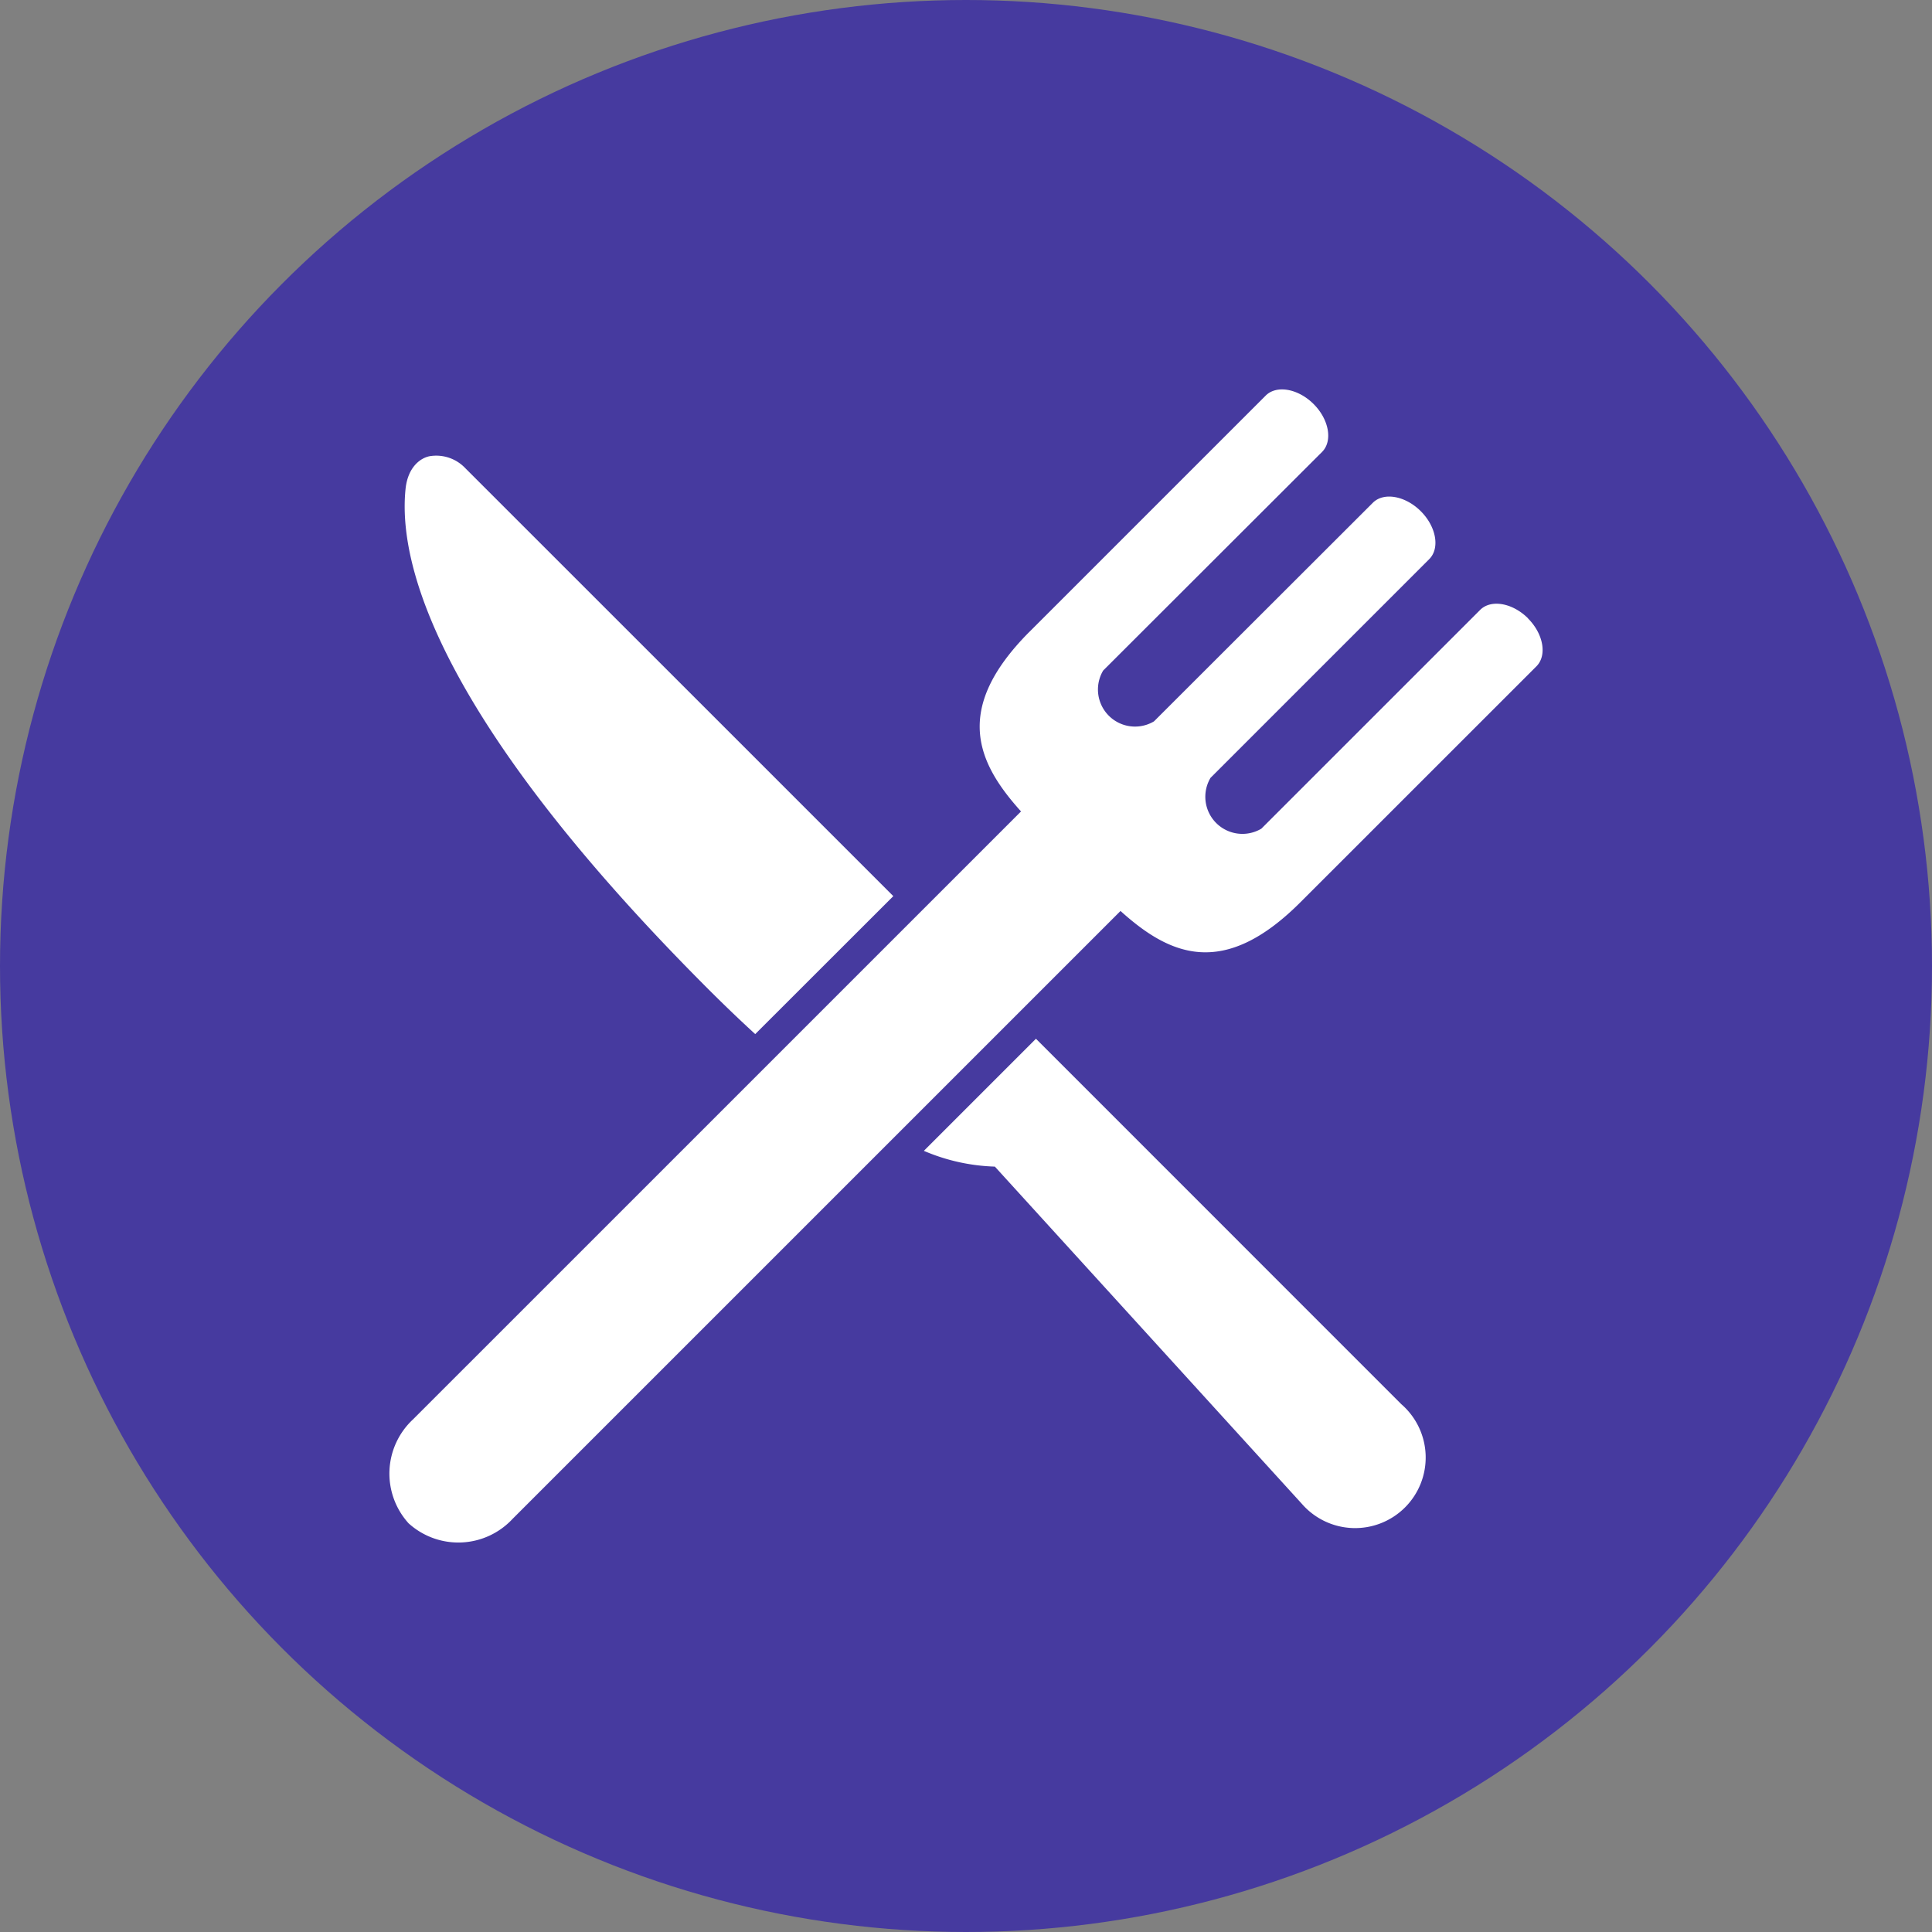
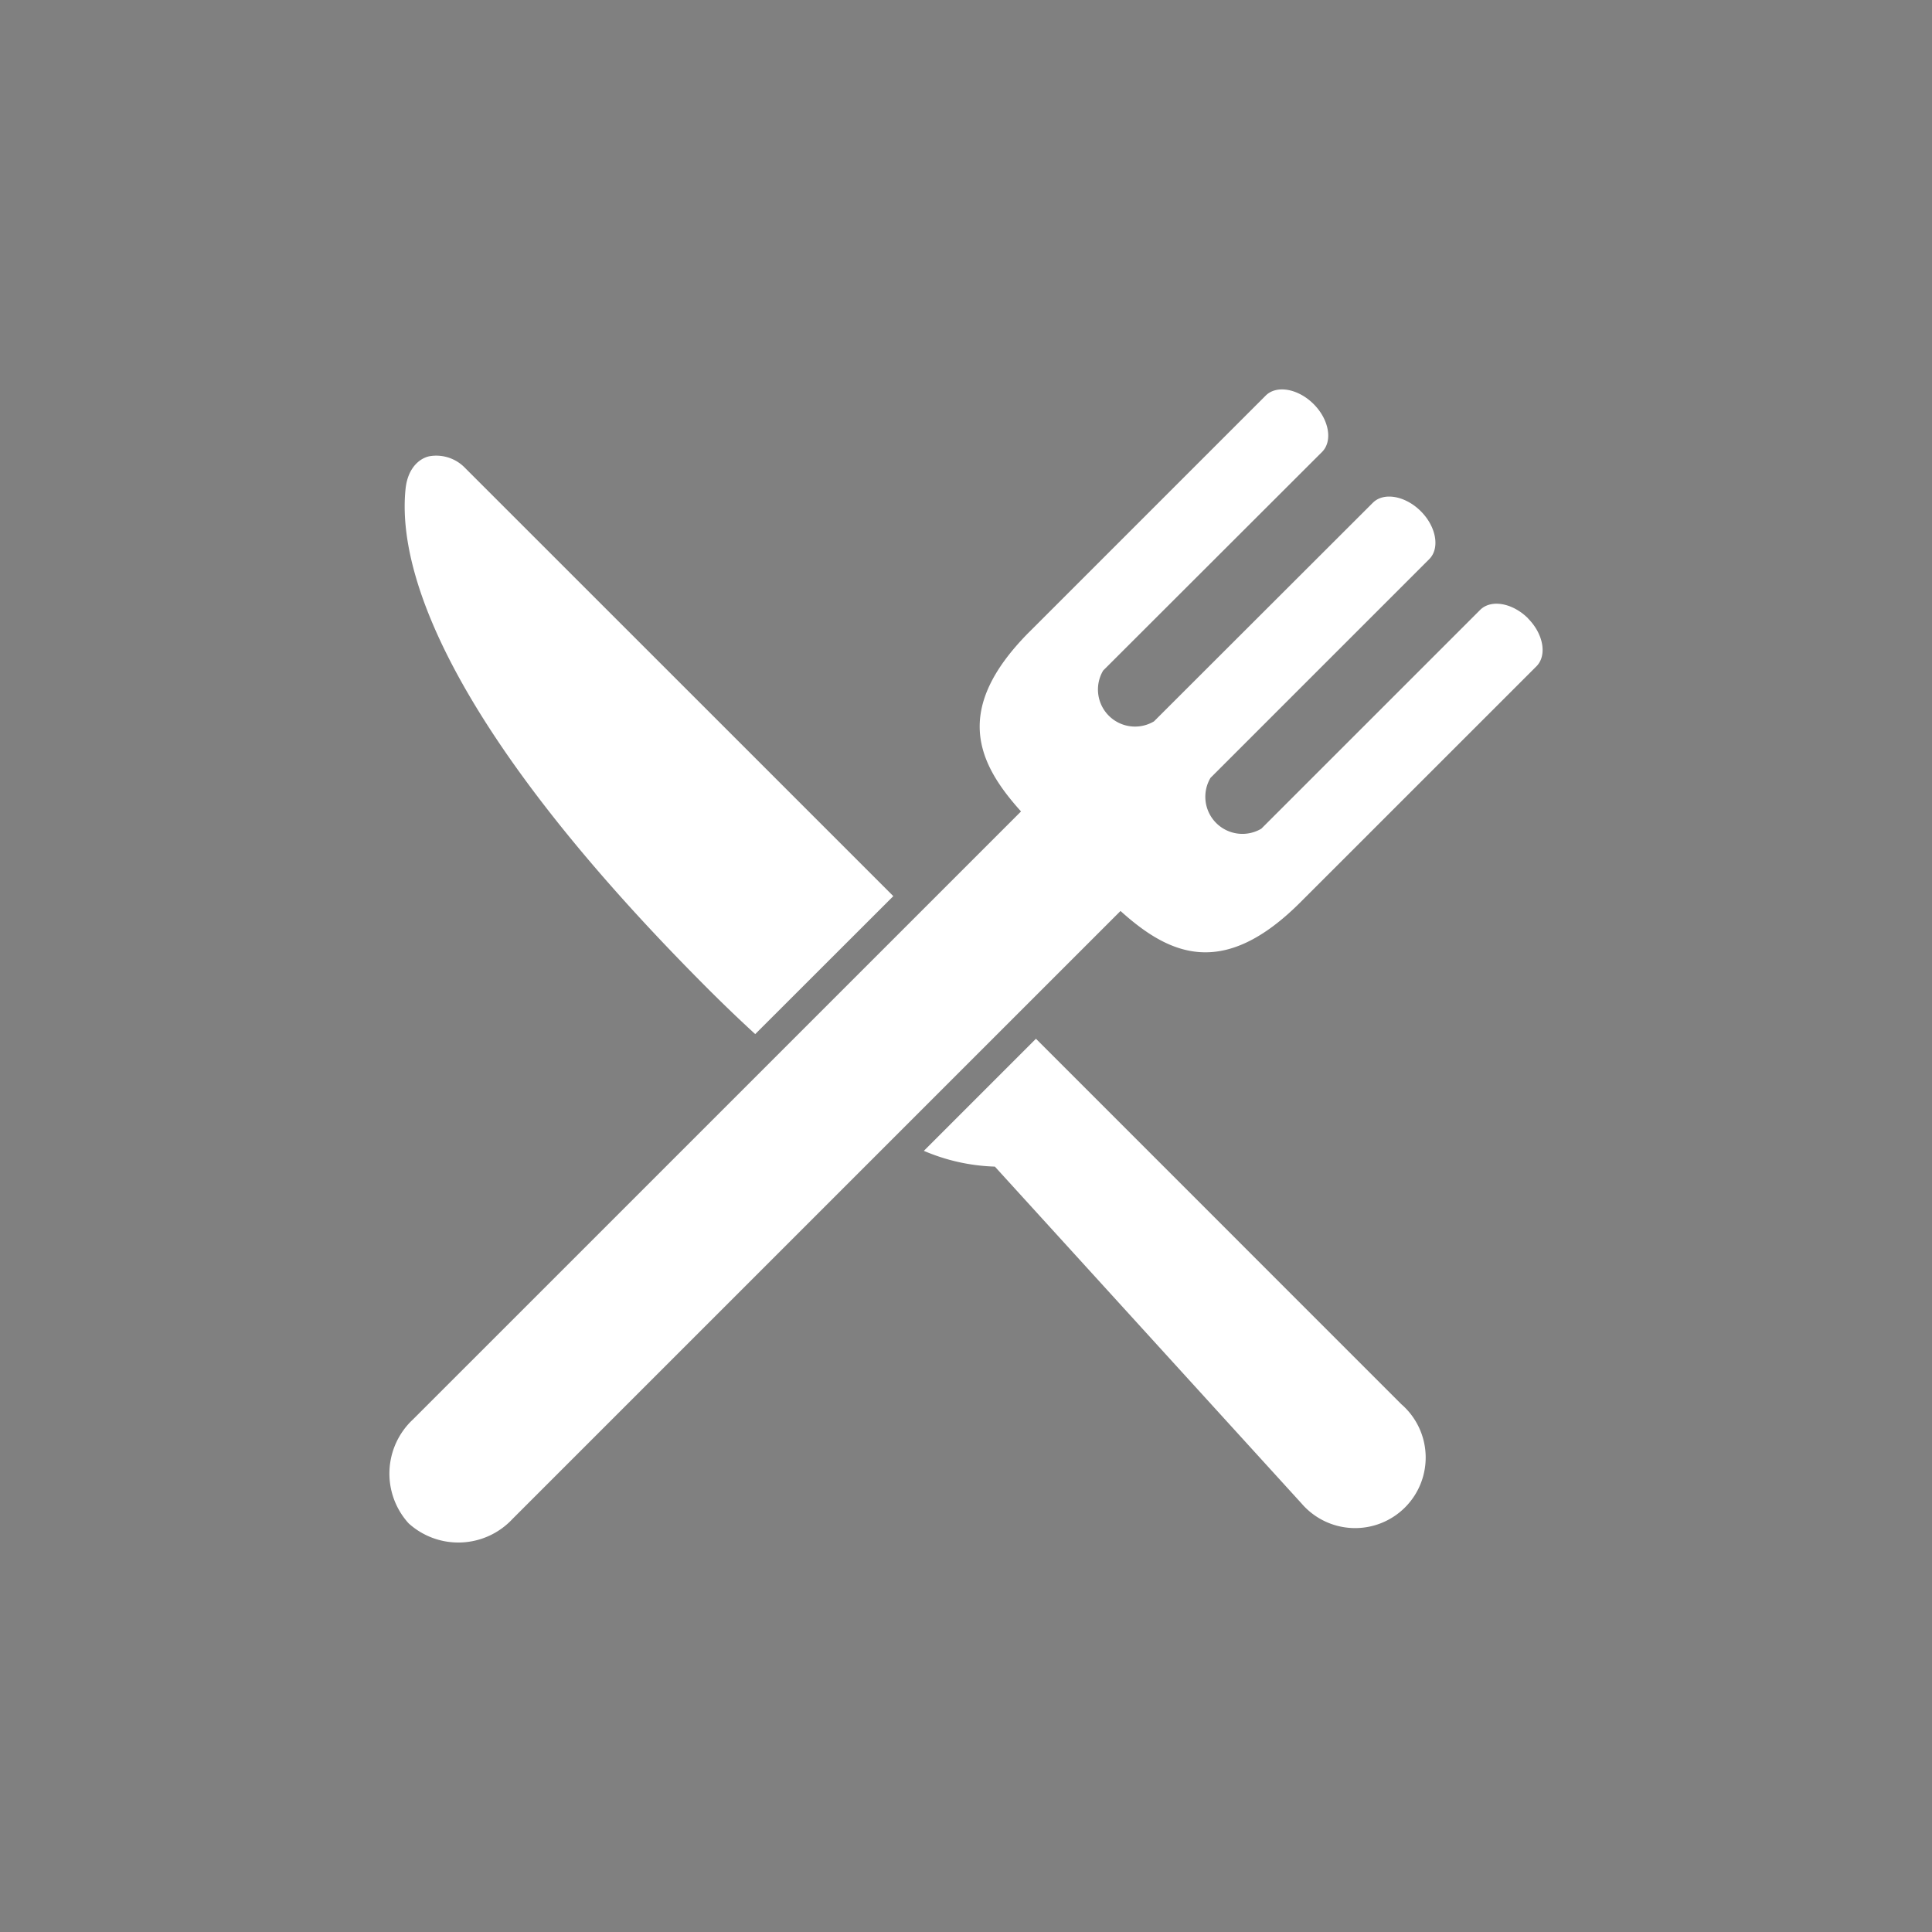
<svg xmlns="http://www.w3.org/2000/svg" width="112.246" height="112.246" viewBox="0 0 112.246 112.246">
  <rect x="0" y="0" width="112.246" height="112.246" fill="#808080" stroke="none" />
  <g id="Ebene_2" data-name="Ebene 2">
    <g id="Ebene_2-2" data-name="Ebene 2">
      <g id="gastronomy">
-         <circle cx="56.123" cy="56.123" r="56.123" fill="#463a9f" />
        <path d="M81.411,81.578a4.1,4.1,0,1,1-5.783,5.783L57.8,67.778a11.312,11.312,0,0,1-4.125-.916l6.512-6.512,4.244,4.244Zm-37.532-21.5L51.9,52.064l-8.125-8.126L27.027,27.194a2.324,2.324,0,0,0-1.994-.7c-.539.067-1.332.584-1.471,1.911C23,33.853,26.989,43.306,41.183,57.5Q42.586,58.9,43.879,60.081Zm14.9-22.339,1.033-1.033.016-.018Zm30-1.813c-.9-.9-2.155-1.123-2.786-.49L73.282,48.145a2.155,2.155,0,0,1-2.953-2.953L83.036,32.485c.631-.631.41-1.885-.49-2.784s-2.155-1.122-2.786-.491l-12.715,12.7a2.154,2.154,0,0,1-2.953-2.952l12.716-12.7c.631-.632.411-1.884-.489-2.783s-2.154-1.123-2.785-.491L59.808,36.709c-4.472,4.484-3.04,7.606-.488,10.434L24,82.46a4.3,4.3,0,0,0-.261,6.042,4.3,4.3,0,0,0,6.043-.26L65.1,52.926c2.831,2.554,5.958,3.989,10.451-.505L89.263,38.713C89.894,38.08,89.673,36.828,88.774,35.929Z" fill="#fff" />
      </g>
    </g>
  </g>
</svg>